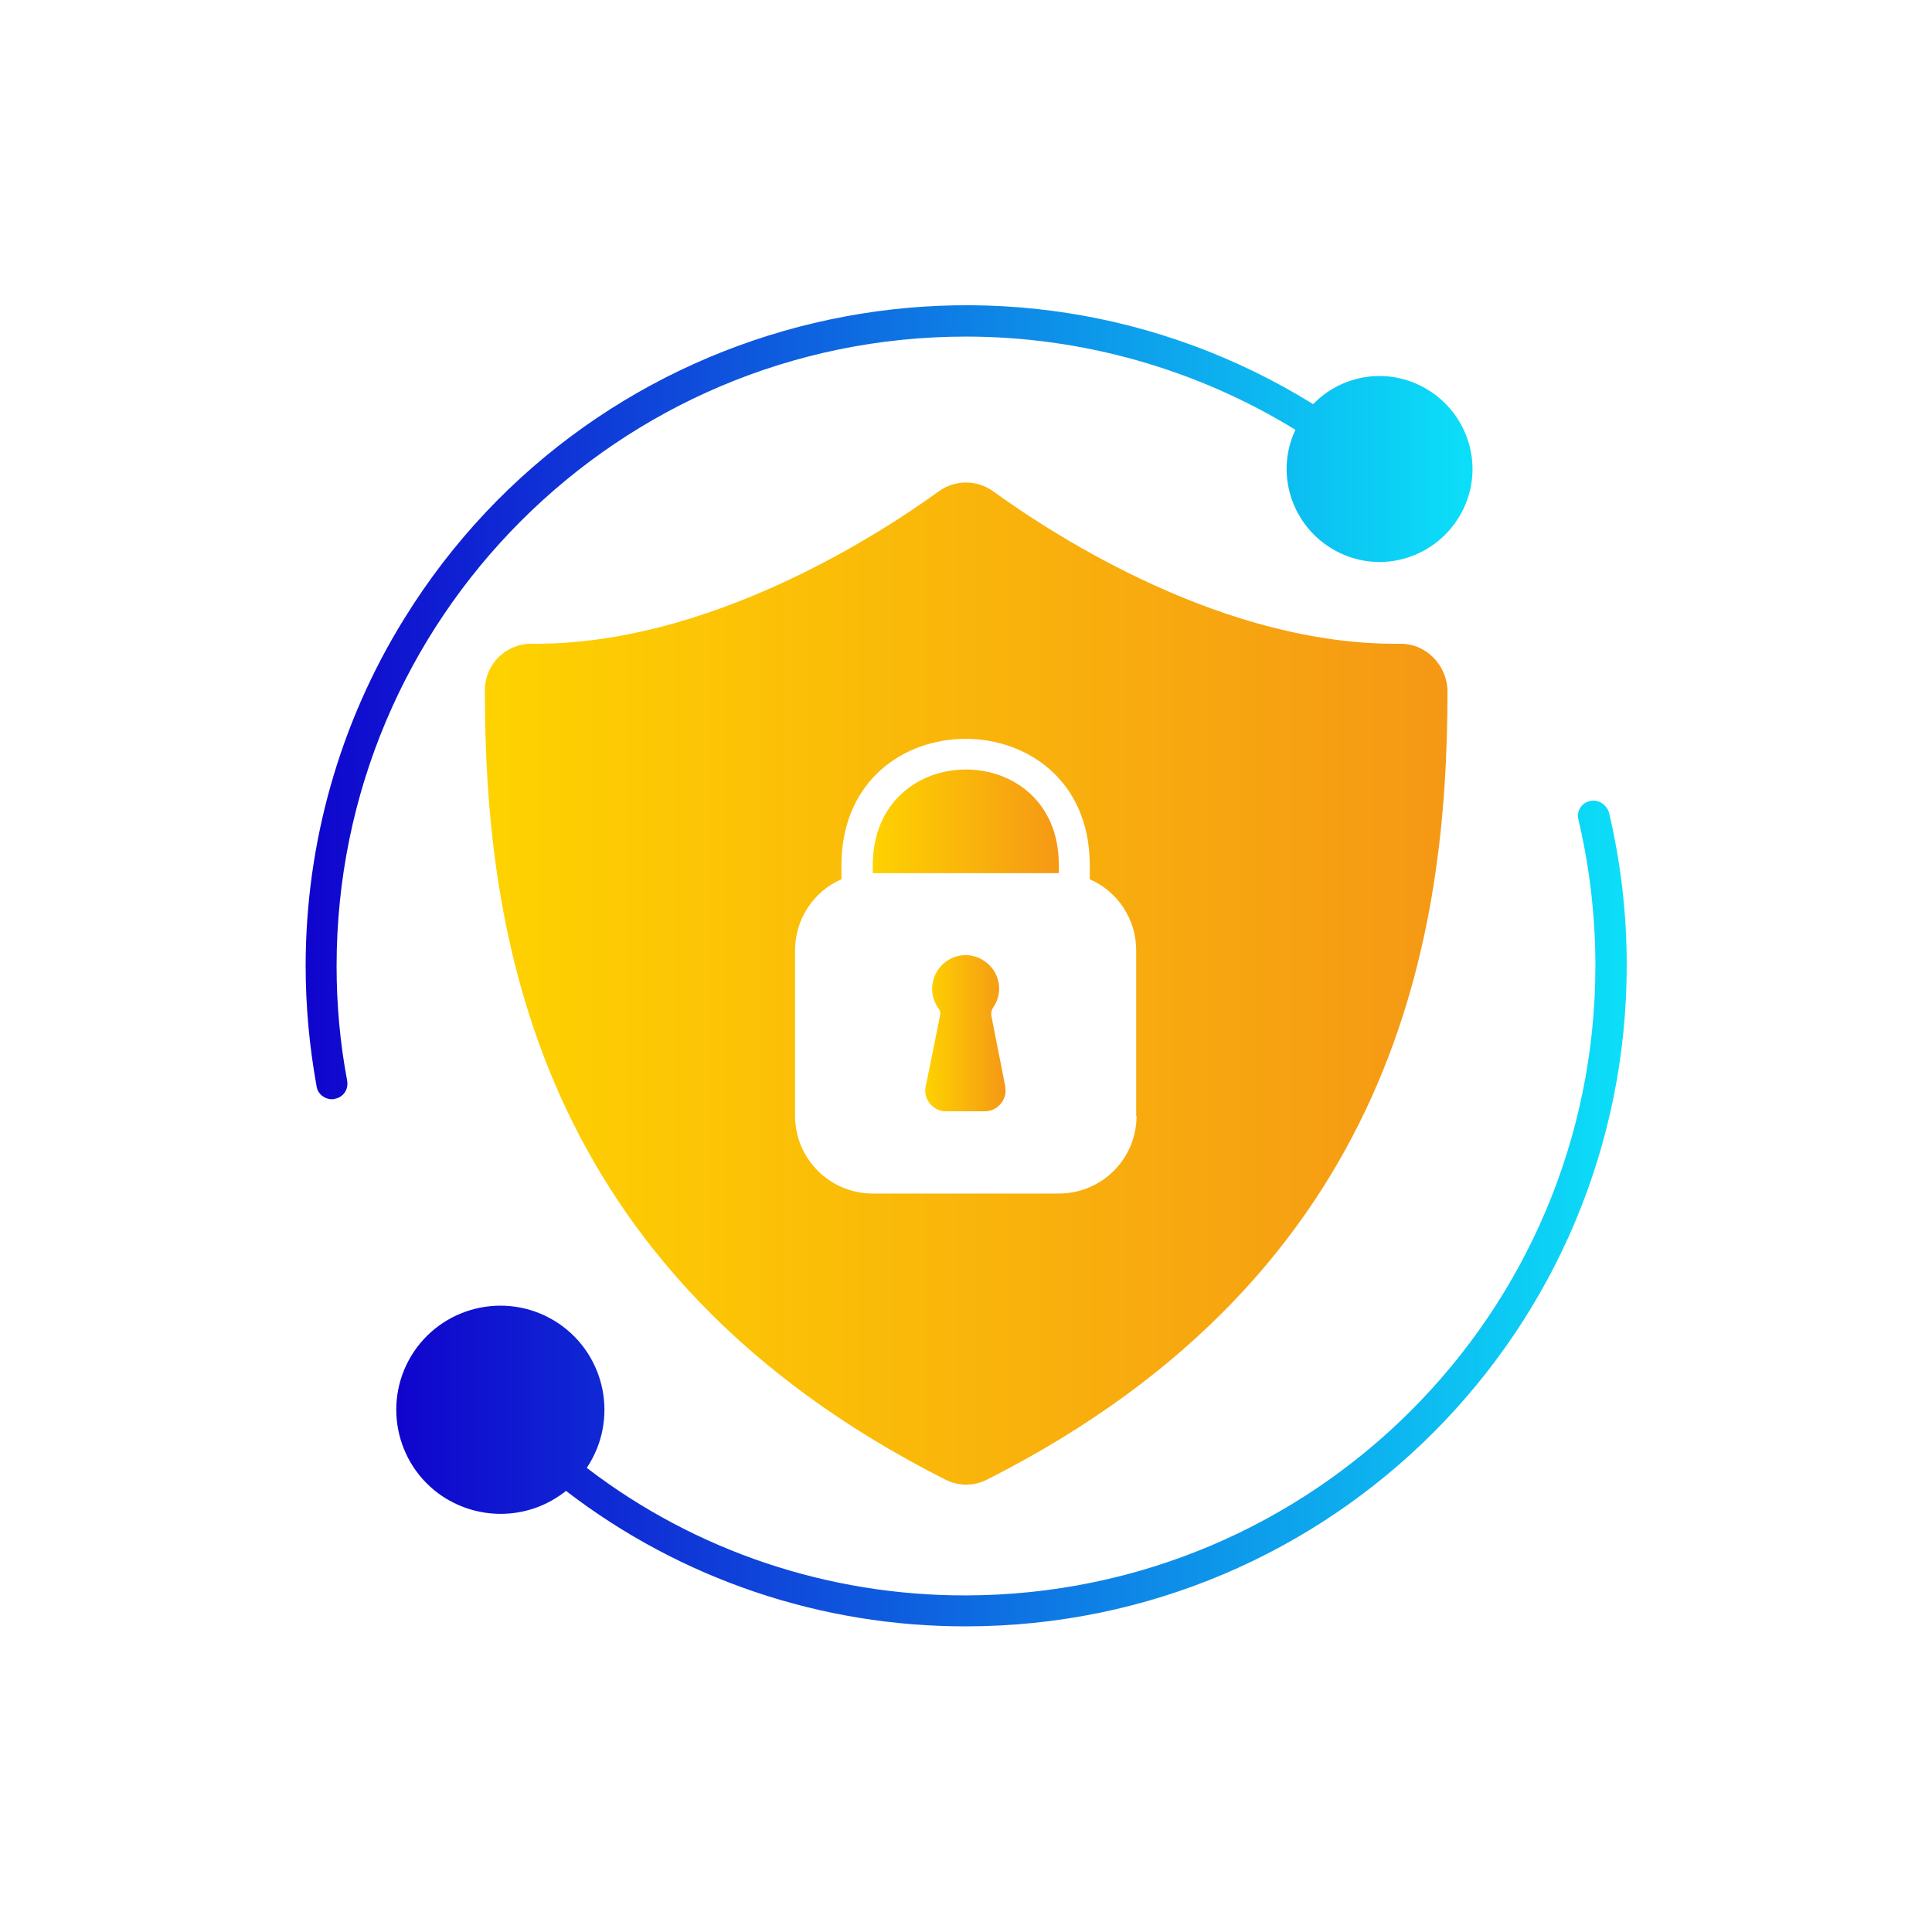
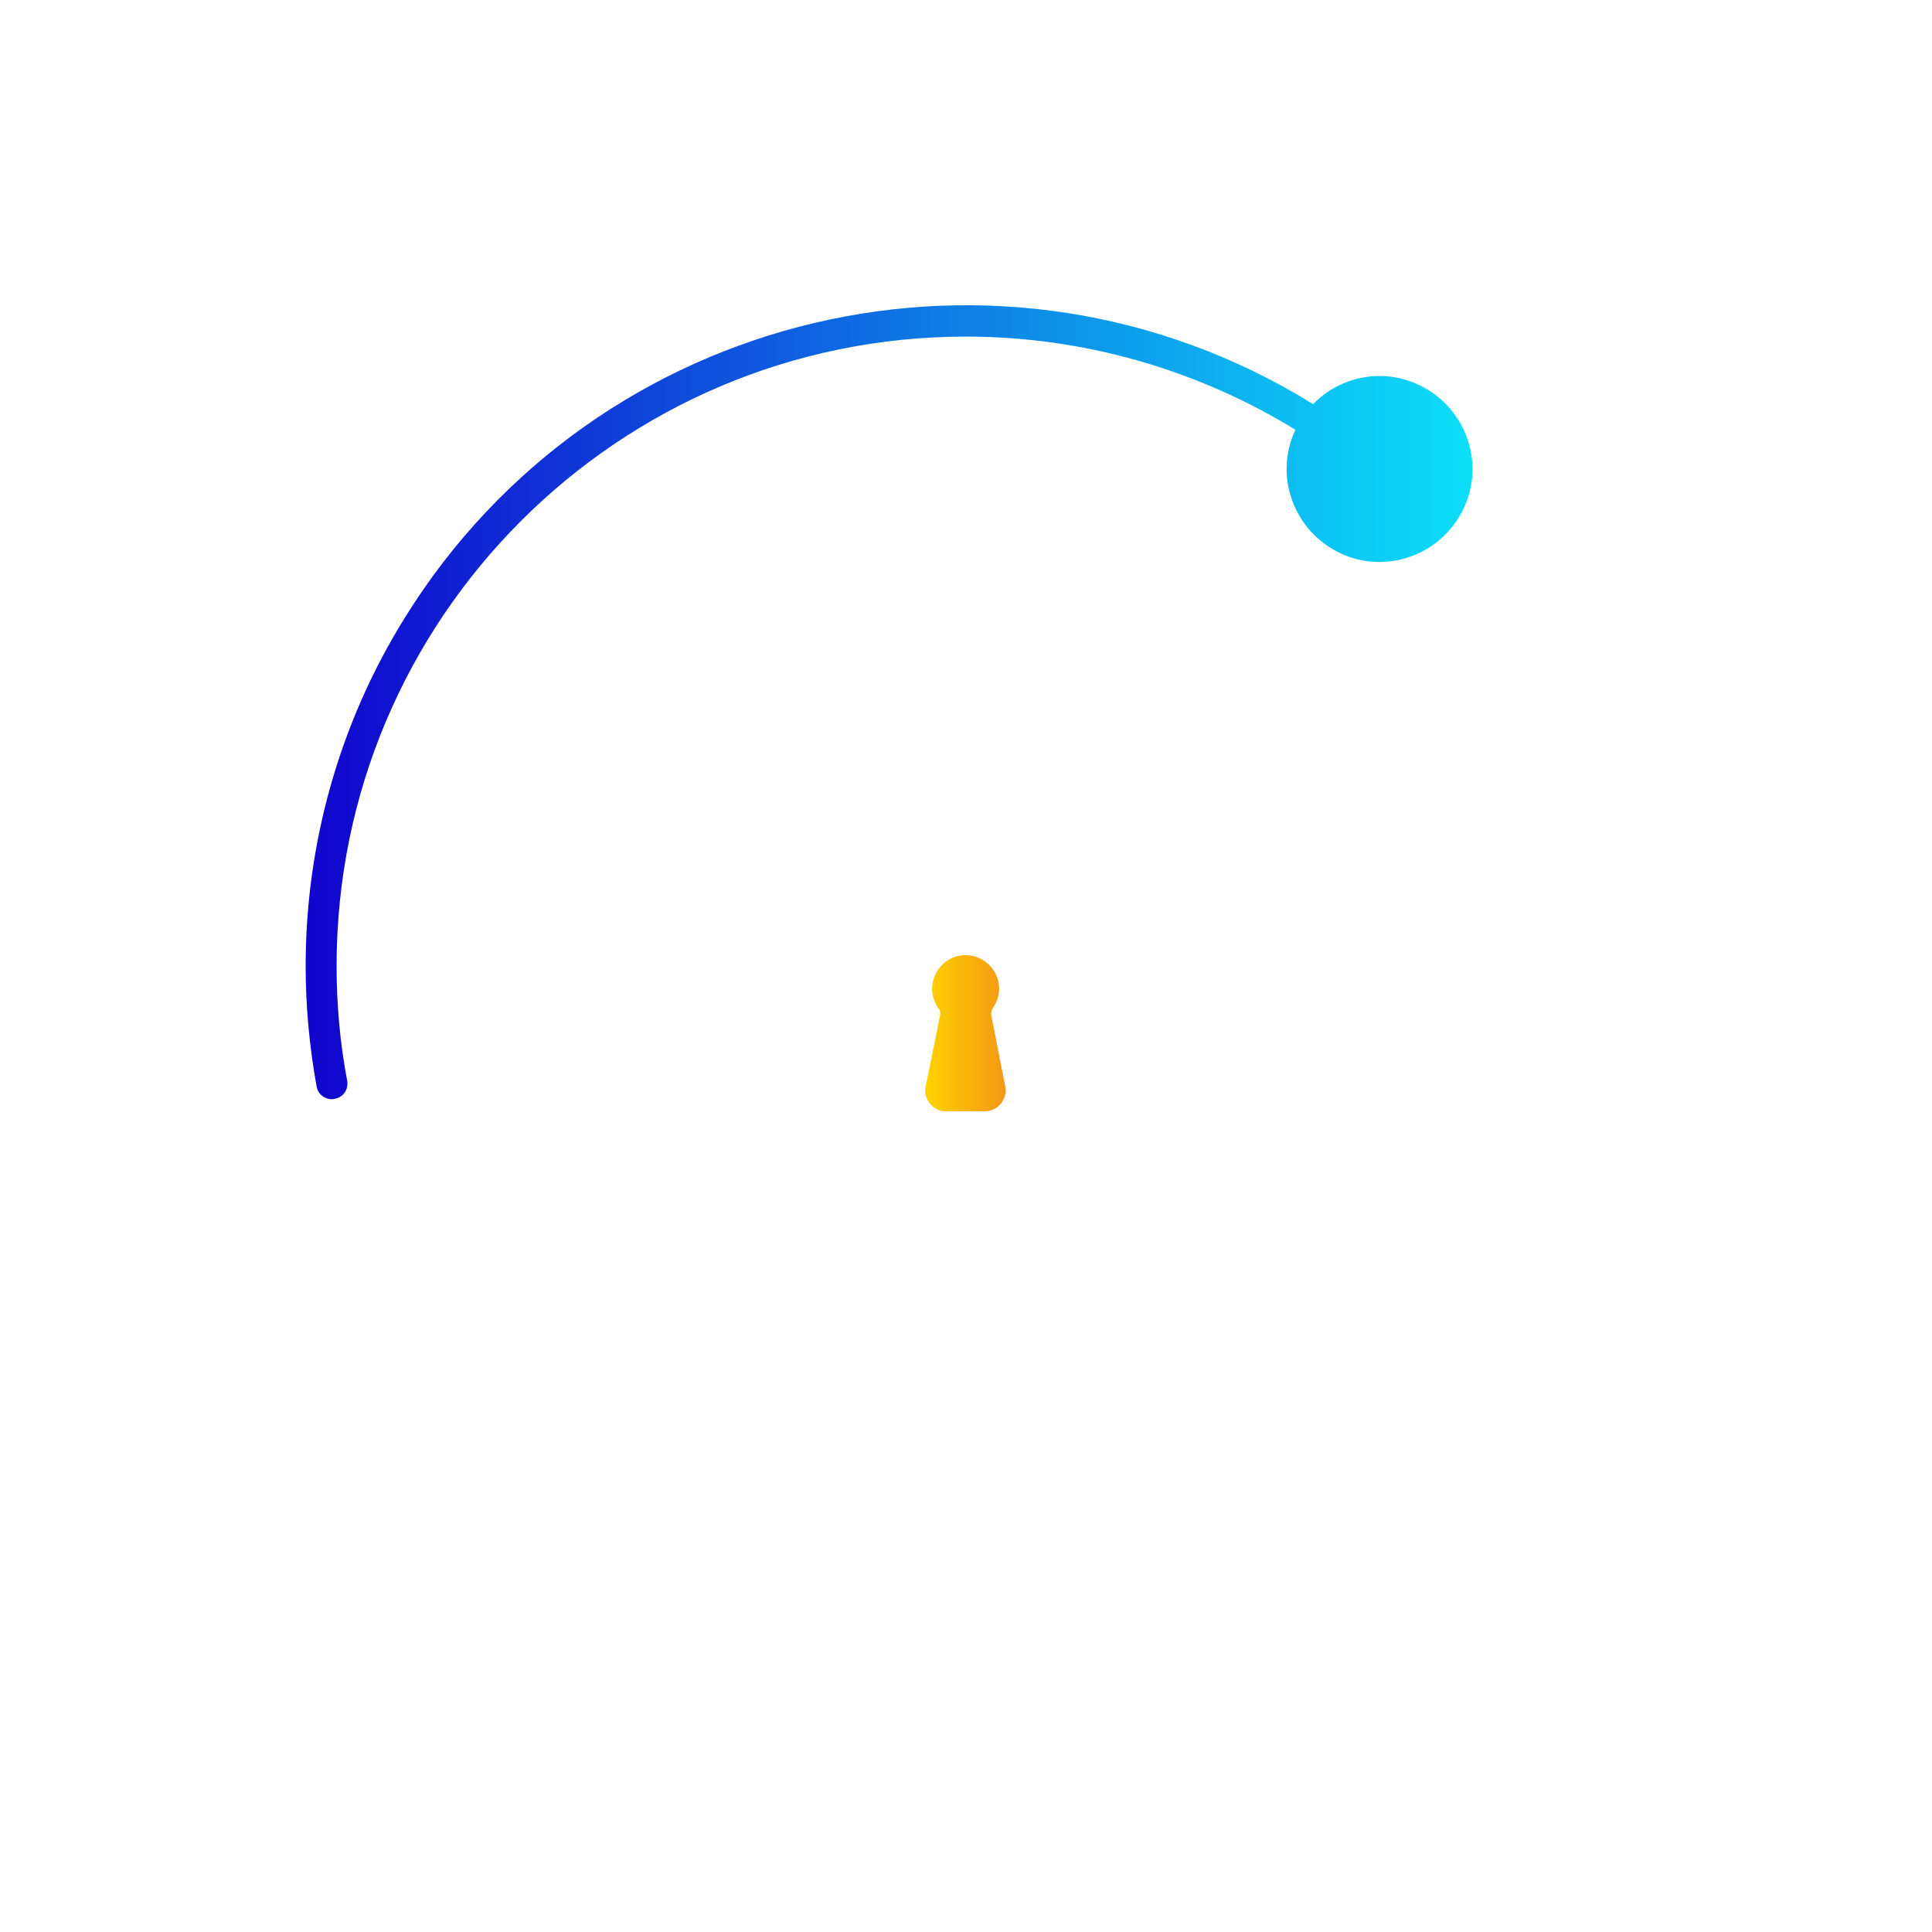
<svg xmlns="http://www.w3.org/2000/svg" version="1.1" id="Layer_1" x="0px" y="0px" viewBox="0 0 512 512" style="enable-background:new 0 0 512 512;" xml:space="preserve">
  <style type="text/css">
	.st0{fill:url(#SVGID_1_);}
	.st1{fill:url(#SVGID_2_);}
	.st2{fill:url(#SVGID_3_);}
	.st3{fill:url(#SVGID_4_);}
	.st4{fill:url(#SVGID_5_);}
</style>
  <g id="Glyph">
    <g id="Glyph-2">
      <linearGradient id="SVGID_1_" gradientUnits="userSpaceOnUse" x1="105.015" y1="321.584" x2="431.1" y2="321.584">
        <stop offset="0" style="stop-color:#1004CD" />
        <stop offset="1" style="stop-color:#0CDFF8" />
      </linearGradient>
-       <path class="st0" d="M421.3,212.3c-2.2,0.5-3.6,2.7-3,4.9c3,12.7,4.5,25.8,4.5,38.8c-0.1,92.1-74.7,166.6-166.8,166.8    c-36.3,0.1-71.7-11.7-100.5-33.8c8.5-12.7,5.1-29.8-7.5-38.3c-12.7-8.5-29.8-5.1-38.3,7.5c-8.5,12.7-5.1,29.8,7.5,38.3    c10.1,6.7,23.3,6.2,32.8-1.4c30.4,23.4,67.7,36,106.1,35.9c96.8-0.1,175.1-78.6,175-175.4c0-13.6-1.6-27.1-4.7-40.3    C425.7,213.2,423.5,211.7,421.3,212.3L421.3,212.3L421.3,212.3z" />
      <linearGradient id="SVGID_2_" gradientUnits="userSpaceOnUse" x1="81" y1="186.096" x2="390.233" y2="186.096">
        <stop offset="0" style="stop-color:#1004CD" />
        <stop offset="1" style="stop-color:#0CDFF8" />
      </linearGradient>
      <path class="st1" d="M89.2,256c0-92.1,74.7-166.8,166.8-166.8c30.8,0,61.1,8.6,87.3,24.7c-5.8,12.3-0.4,26.9,11.9,32.7    s26.9,0.4,32.7-11.9c5.8-12.3,0.4-26.9-11.9-32.7c-9.5-4.5-20.7-2.4-28,5.1C265.8,56.2,157.9,81.7,107.1,164    C90,191.6,81,223.5,81,256c0,10.7,1,21.4,2.9,31.9c0.3,2,2.1,3.4,4,3.4c0.3,0,0.5,0,0.8-0.1c2.3-0.4,3.7-2.5,3.3-4.8    C90.1,276.3,89.2,266.2,89.2,256L89.2,256z" />
      <linearGradient id="SVGID_3_" gradientUnits="userSpaceOnUse" x1="231.3" y1="217.662" x2="280.6" y2="217.662">
        <stop offset="0" style="stop-color:#FED200" />
        <stop offset="1" style="stop-color:#F59815" />
      </linearGradient>
-       <path class="st2" d="M231.3,228.9v2.5h49.3v-2.5C280.3,195.6,231.7,195.6,231.3,228.9z" />
      <linearGradient id="SVGID_4_" gradientUnits="userSpaceOnUse" x1="128.5" y1="260.663" x2="383.6" y2="260.663">
        <stop offset="0" style="stop-color:#FED200" />
        <stop offset="1" style="stop-color:#F59815" />
      </linearGradient>
-       <path class="st3" d="M371,170.6c-46.3,0.5-90.8-28.1-107.8-40.4c-4.3-3.1-10.1-3.1-14.4,0c-17,12.3-61.7,40.8-107.8,40.4    c-6.9-0.1-12.5,5.4-12.5,12.3v0.1c0,63.3,12.7,153.8,122,209.1c3.5,1.8,7.6,1.8,11.1,0c109.3-55.3,122-145.8,122-209.1    C383.4,176.1,377.8,170.5,371,170.6L371,170.6z M301.2,295.7c0,11.4-9.2,20.6-20.6,20.6l0,0h-49.3c-11.4,0-20.6-9.2-20.6-20.6l0,0    v-43.9c0-8.2,4.9-15.6,12.3-18.8v-4.2c0.5-44,65.3-44,65.8,0v4.2c7.5,3.3,12.3,10.7,12.3,18.8v43.9H301.2z" />
      <linearGradient id="SVGID_5_" gradientUnits="userSpaceOnUse" x1="245.193" y1="273.808" x2="266.5" y2="273.808">
        <stop offset="0" style="stop-color:#FED200" />
        <stop offset="1" style="stop-color:#F59815" />
      </linearGradient>
      <path class="st4" d="M262.7,269.1c-0.1-0.8,0.1-1.5,0.5-2.1c2.8-4,1.8-9.5-2.3-12.3c-4-2.8-9.5-1.8-12.3,2.3    c-2.1,3-2.1,7.1,0,10.1c0.5,0.5,0.7,1.4,0.5,2.1c-0.6,3.2-2.5,12.4-3.8,18.8c-0.6,2.9,1.4,5.8,4.3,6.4c0.3,0.1,0.7,0.1,1,0.1H261    c3,0,5.5-2.5,5.5-5.5c0-0.3-0.1-0.8-0.1-1.1L262.7,269.1z" />
    </g>
  </g>
</svg>